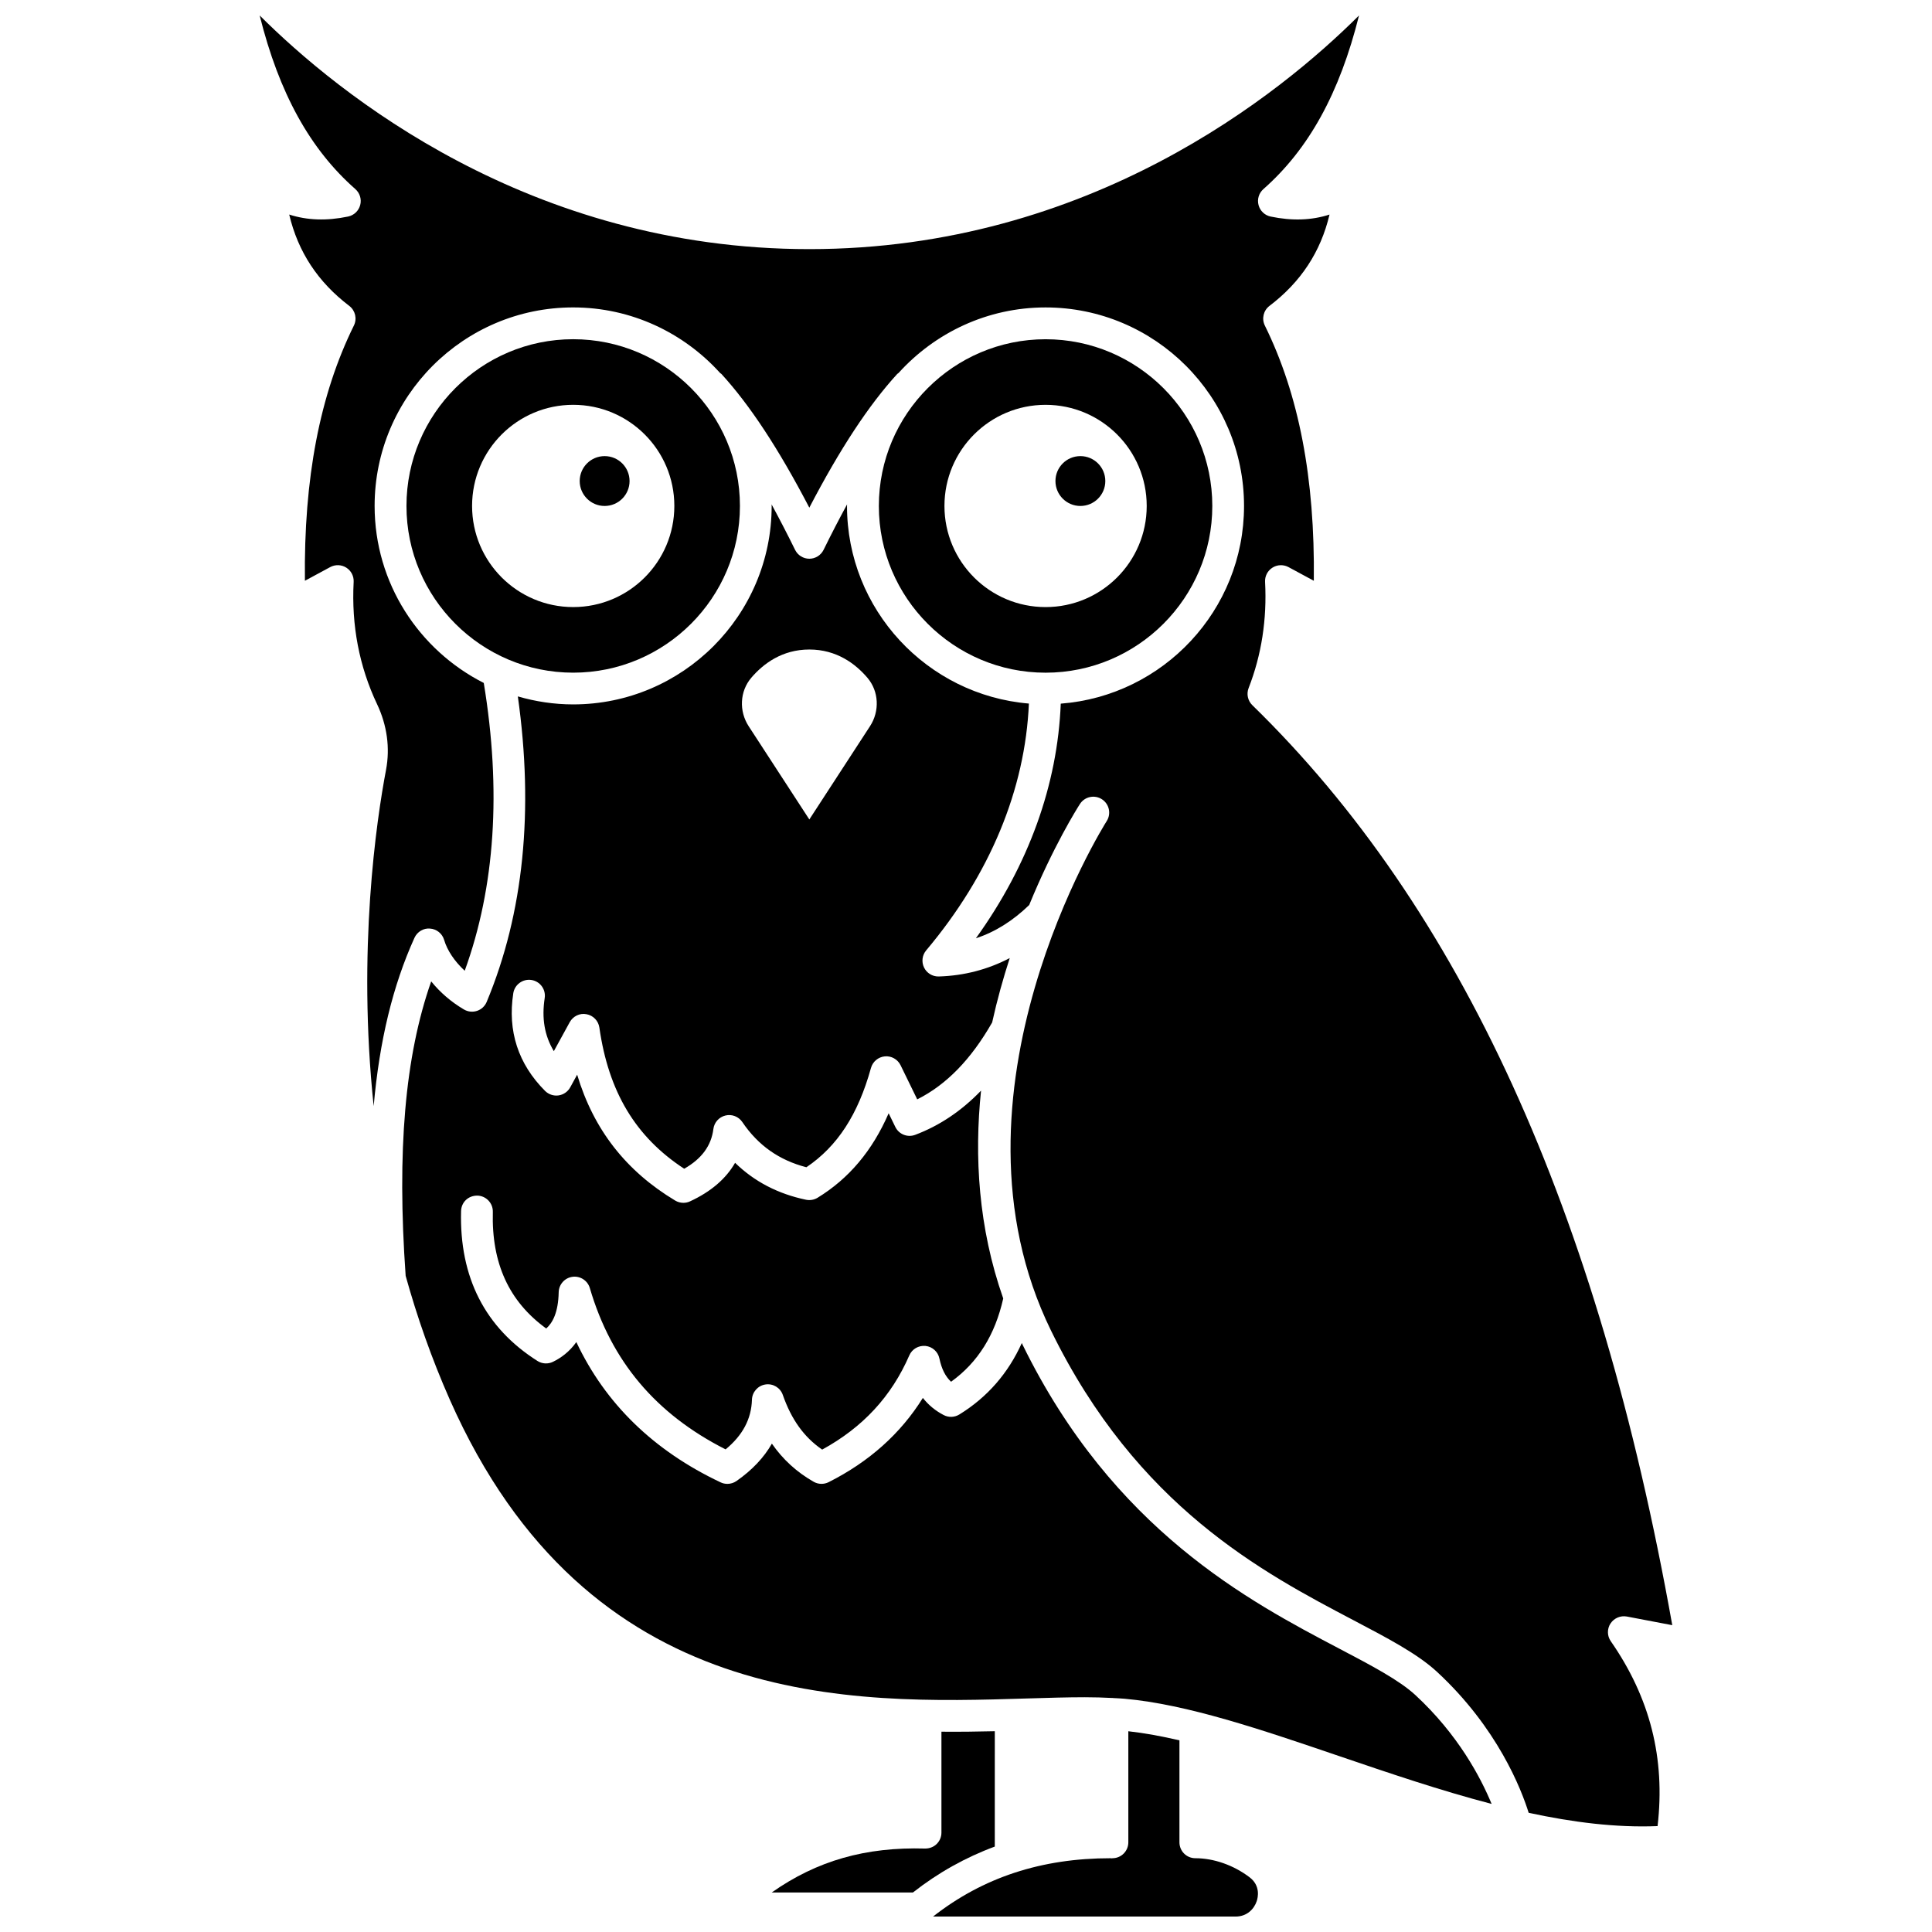
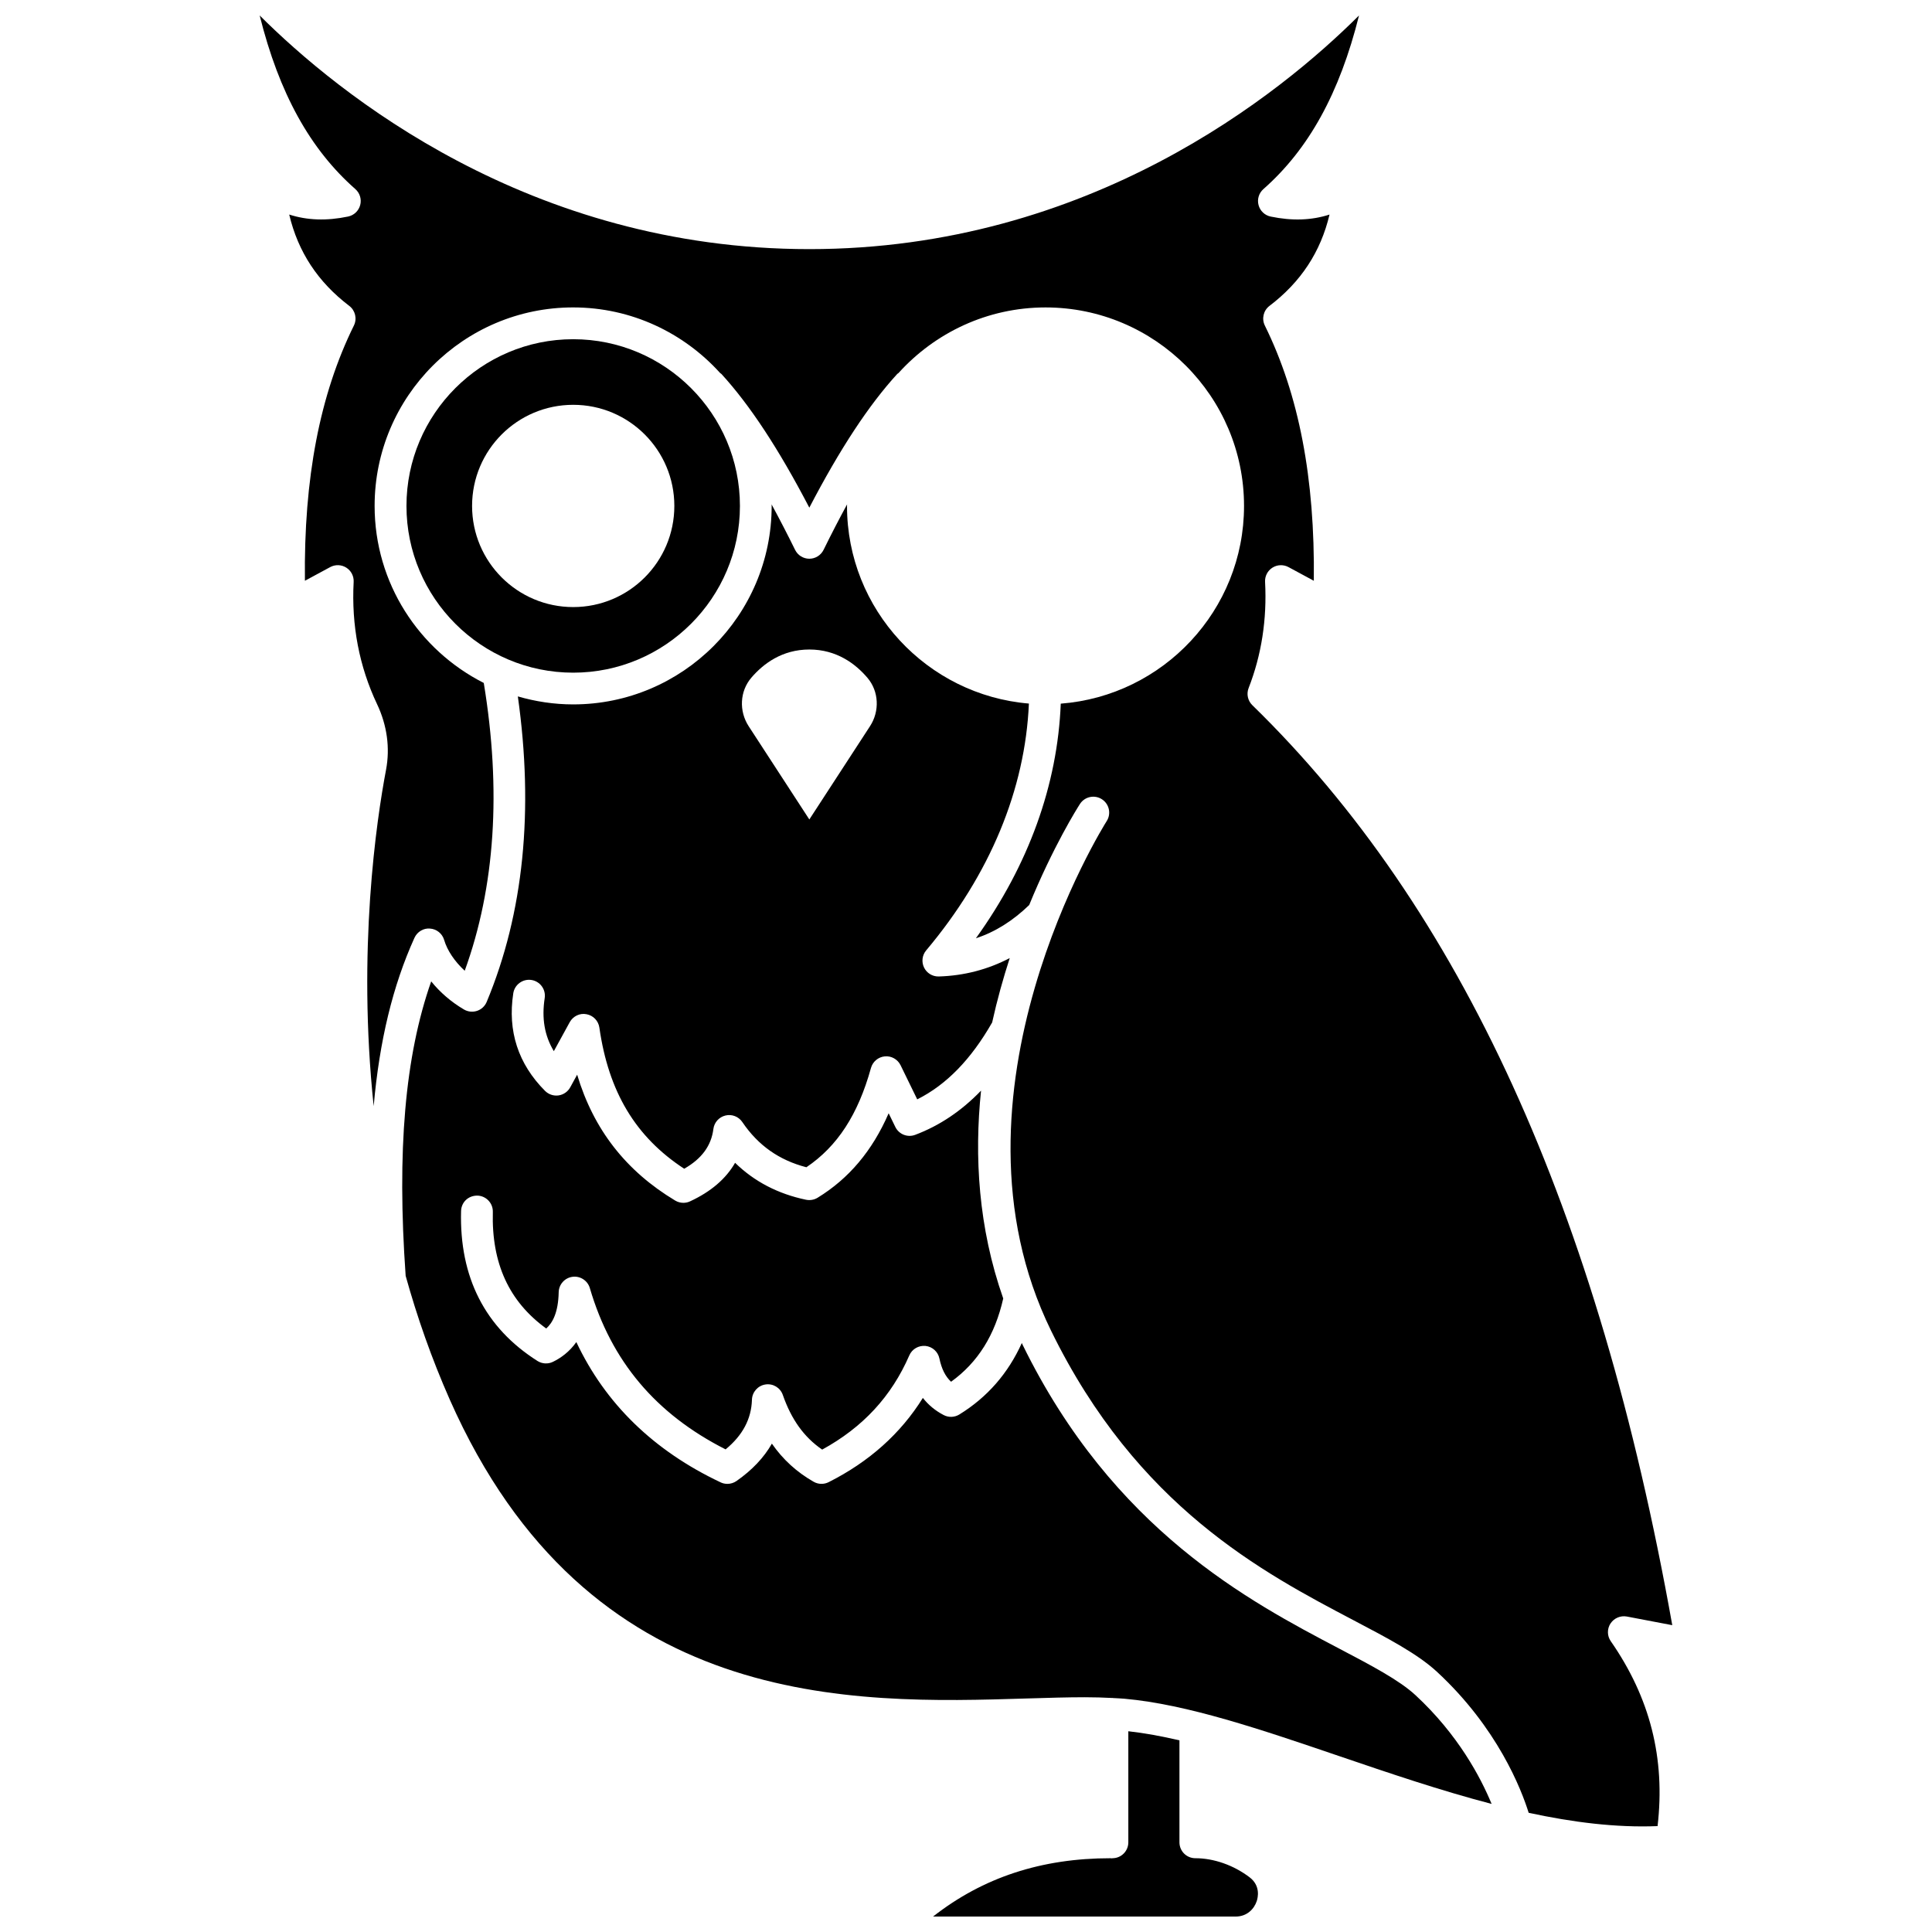
<svg xmlns="http://www.w3.org/2000/svg" width="800px" height="800px" version="1.1" viewBox="144 144 512 512">
  <defs>
    <clipPath id="b">
      <path d="m391 602h87v49.902h-87z" />
    </clipPath>
    <clipPath id="a">
      <path d="m212 148.09h376v480.91h-376z" />
    </clipPath>
  </defs>
  <path d="m519.09 593.21c-4.289-3.961-11.645-7.828-20.16-12.301-23.855-12.531-59.902-31.461-83.934-80.547-0.07-0.152-0.129-0.301-0.203-0.449-3.602 7.988-9.113 14.359-16.559 18.941-1.258 0.777-2.84 0.84-4.152 0.148-2.191-1.141-4.031-2.656-5.512-4.539-5.879 9.445-14.246 16.93-24.969 22.324-1.258 0.637-2.758 0.598-3.981-0.105-4.477-2.555-8.145-5.898-11.062-10.105-2.094 3.691-5.227 7.004-9.375 9.906-0.719 0.5-1.566 0.758-2.414 0.758-0.613 0-1.23-0.129-1.797-0.402-17.73-8.379-30.547-20.852-38.234-37.176-1.848 2.609-4.125 4.231-6.207 5.238-1.309 0.637-2.859 0.547-4.094-0.23-13.898-8.816-20.711-22.18-20.246-39.719 0.062-2.324 1.867-4.113 4.32-4.102 2.324 0.062 4.156 2 4.098 4.32-0.363 13.605 4.273 23.738 14.148 30.898 1.656-1.473 3.188-4.168 3.305-9.613 0.047-2.074 1.598-3.812 3.66-4.086 2.039-0.277 4.008 0.992 4.594 2.988 5.676 19.359 17.457 33.363 35.98 42.746 4.539-3.742 6.824-8.066 6.981-13.164 0.062-2.023 1.562-3.727 3.566-4.035 2.016-0.316 3.949 0.855 4.613 2.769 2.281 6.531 5.625 11.191 10.434 14.488 10.801-5.914 18.367-14.105 23.086-24.957 0.727-1.684 2.457-2.688 4.293-2.516 1.824 0.191 3.316 1.535 3.688 3.332 0.57 2.727 1.57 4.742 3.09 6.16 7.125-5.133 11.645-12.398 13.824-22.07-6.613-18.805-7.688-37.703-5.879-55.074-5.168 5.348-10.934 9.254-17.453 11.711-2.043 0.77-4.316-0.145-5.266-2.094l-1.766-3.621c-4.324 9.938-10.539 17.305-18.828 22.383-0.914 0.559-2.012 0.742-3.059 0.535-7.43-1.551-13.727-4.828-18.809-9.793-2.426 4.238-6.418 7.66-11.938 10.215-0.559 0.266-1.168 0.391-1.77 0.391-0.754 0-1.504-0.203-2.168-0.602-13.047-7.836-21.617-18.812-25.98-33.355l-1.832 3.344c-0.637 1.164-1.785 1.957-3.098 2.148-1.309 0.184-2.637-0.262-3.574-1.195-7.133-7.152-9.965-15.867-8.422-25.879 0.355-2.301 2.531-3.867 4.805-3.519 2.301 0.355 3.875 2.504 3.519 4.805-0.824 5.359-0.055 9.938 2.426 14.062l4.207-7.676c0.871-1.59 2.68-2.477 4.445-2.117 1.785 0.32 3.156 1.75 3.414 3.547 2.43 17.031 9.59 28.977 22.477 37.402 4.641-2.633 7.18-6.094 7.738-10.539 0.219-1.734 1.496-3.156 3.199-3.566 1.695-0.414 3.481 0.277 4.469 1.734 4.184 6.184 9.75 10.113 16.977 11.98 8.23-5.555 13.691-13.965 17.117-26.316 0.469-1.684 1.93-2.906 3.672-3.07 1.711-0.172 3.402 0.773 4.172 2.348l4.414 9.047c7.746-3.883 14.27-10.602 19.855-20.383 1.328-6.019 2.93-11.719 4.66-17.059-5.777 3.012-12.051 4.672-18.797 4.875h-0.125c-1.613 0-3.086-0.922-3.789-2.375-0.719-1.496-0.5-3.273 0.57-4.543 16.941-20.141 26.23-42.676 27.219-65.406-26.949-2.25-48.203-24.863-48.203-52.383 0-0.133 0.02-0.27 0.02-0.402-2.043 3.75-4.113 7.742-6.227 12.047-0.707 1.441-2.176 2.356-3.777 2.356-1.602 0-3.07-0.914-3.777-2.356-2.117-4.305-4.191-8.293-6.227-12.047 0 0.133 0.02 0.27 0.02 0.402 0 29.012-23.602 52.605-52.605 52.605-5.09 0-10-0.766-14.66-2.117 4.262 30.199 1.555 57.434-8.258 80.961-0.469 1.125-1.398 1.988-2.547 2.371-1.156 0.379-2.414 0.258-3.465-0.359-3.387-1.984-6.359-4.559-8.691-7.453-6.965 19.816-9.113 44.938-6.769 78.035 3.027 10.871 6.859 21.871 11.691 32.797 36.621 82.773 106.63 80.633 152.95 79.203 5.543-0.168 10.668-0.324 15.344-0.324 2.57 0 4.949 0.074 7.238 0.195 0.023 0 0.051-0.016 0.074-0.016 0.051 0 0.094 0.023 0.145 0.031 1.02 0.055 2.062 0.098 3.027 0.18 16.652 1.484 36.172 8.141 56.84 15.176 13.406 4.57 27.023 9.191 40.48 12.703-2.902-7.031-8.895-18.395-20.207-28.852zm-175.98-269.61c3.172-3.707 8.164-7.473 15.375-7.473 7.211 0 12.211 3.769 15.375 7.473 3.086 3.609 3.289 8.867 0.703 12.848l-16.082 24.719-16.082-24.719c-2.582-3.981-2.375-9.242 0.711-12.848z" />
  <g clip-path="url(#b)">
    <path d="m475.14 641.49c-4.234-3.207-9.473-5.043-14.363-5.043-2.324 0-4.211-1.883-4.211-4.211v-27.027c-4.727-1.098-9.258-1.934-13.547-2.41v29.438c0 1.121-0.445 2.195-1.238 2.984-0.793 0.789-1.855 1.227-2.973 1.227-0.125 0.066-0.332 0.004-0.5 0-18.293 0-33.785 5.074-47.039 15.461h80.168c3.125 0 4.949-2.109 5.609-4.086 0.309-0.918 1.078-4.078-1.906-6.332z" />
  </g>
  <g clip-path="url(#a)">
    <path d="m570.81 574.24c0.93-1.43 2.641-2.148 4.32-1.844l12.039 2.293c-19.656-110.2-56.086-189.99-111.29-243.81-1.207-1.18-1.598-2.969-0.98-4.543 3.418-8.766 4.883-18.227 4.359-28.121-0.086-1.52 0.664-2.969 1.953-3.781 1.289-0.816 2.91-0.867 4.254-0.148l6.711 3.625c0.316-27.137-3.949-49.324-12.98-67.637-0.887-1.809-0.375-3.992 1.23-5.211 8.312-6.324 13.562-14.289 15.91-24.203-4.769 1.543-9.93 1.711-15.598 0.531-1.562-0.324-2.805-1.504-3.211-3.047-0.41-1.535 0.09-3.18 1.289-4.234 11.984-10.559 20.191-25.383 25.34-46.016-20.723 20.672-71.387 61.926-145.67 61.926-74.285 0-124.95-41.254-145.67-61.926 5.148 20.633 13.359 35.457 25.352 46.012 1.199 1.059 1.695 2.699 1.289 4.234-0.41 1.543-1.652 2.723-3.215 3.047-5.664 1.18-10.82 1.012-15.598-0.531 2.348 9.91 7.602 17.879 15.91 24.203 1.605 1.223 2.117 3.406 1.23 5.211-9.035 18.32-13.297 40.5-12.98 67.637l6.711-3.625c1.344-0.719 2.969-0.668 4.254 0.148 1.289 0.812 2.035 2.262 1.953 3.781-0.613 11.516 1.477 22.426 6.215 32.422 2.644 5.582 3.461 11.59 2.367 17.371-2.519 13.297-7.644 47.715-3.277 89.137 1.531-17.398 5.102-32.016 10.805-44.602 0.723-1.605 2.402-2.625 4.125-2.457 1.754 0.117 3.25 1.32 3.746 3.016 0.82 2.805 2.816 5.731 5.453 8.16 8.066-22.203 9.734-47.836 5.047-76.27-17.133-8.684-28.926-26.426-28.926-46.914 0-29.012 23.602-52.605 52.605-52.605 15.461 0 29.344 6.746 38.977 17.402 0.102 0.09 0.227 0.129 0.32 0.23 7.527 8.219 15.184 19.855 23.301 35.434 8.113-15.574 15.773-27.211 23.301-35.434 0.094-0.102 0.219-0.145 0.32-0.23 9.633-10.652 23.516-17.398 38.977-17.398 29.008 0 52.605 23.598 52.605 52.605 0 27.648-21.449 50.324-48.57 52.398-0.855 21.496-8.496 42.75-22.488 62.176 5.129-1.676 9.793-4.629 14.121-8.809 6.371-15.566 12.742-25.676 13.449-26.777 1.254-1.953 3.859-2.519 5.816-1.262 1.957 1.254 2.527 3.859 1.266 5.816-0.457 0.715-45.496 72.199-14.727 135.04 22.816 46.609 56.035 64.055 80.281 76.789 9.043 4.754 16.855 8.859 21.961 13.574 16.074 14.859 22.375 31.145 24.324 37.387 11.656 2.519 23.125 3.969 34.16 3.527 2.086-17.957-1.992-34.02-12.41-49.016-0.969-1.391-0.996-3.246-0.066-4.684z" />
  </g>
-   <path d="m407.63 602.79c-4.504 0.109-9.242 0.172-14.141 0.129v26.754c0 1.141-0.457 2.223-1.277 3.019-0.816 0.797-1.914 1.195-3.051 1.191-15.734-0.453-28.652 3.199-40.645 11.645h37.418c6.664-5.227 13.906-9.285 21.695-12.164l0.004-30.574z" />
-   <path d="m421.09 322.27c24.367 0 44.184-19.824 44.184-44.184 0-24.363-19.824-44.184-44.184-44.184-24.363 0-44.184 19.824-44.184 44.184-0.004 24.363 19.82 44.184 44.184 44.184zm0-70.988c14.801 0 26.801 12 26.801 26.801s-12 26.801-26.801 26.801c-14.801 0-26.801-12-26.801-26.801s12-26.801 26.801-26.801z" />
  <path d="m340.09 278.08c0-24.363-19.824-44.184-44.184-44.184-24.363-0.004-44.188 19.82-44.188 44.184s19.824 44.184 44.184 44.184c24.363 0 44.188-19.82 44.188-44.184zm-70.984 0c0-14.805 12-26.801 26.801-26.801 14.801 0 26.801 12 26.801 26.801s-12 26.801-26.801 26.801c-14.801 0-26.801-12-26.801-26.801z" />
-   <path d="m310.84 271.48c0 3.648-2.957 6.606-6.606 6.606s-6.606-2.957-6.606-6.606c0-3.648 2.957-6.606 6.606-6.606s6.606 2.957 6.606 6.606" />
-   <path d="m436.92 271.48c0 3.648-2.957 6.606-6.606 6.606-3.652 0-6.609-2.957-6.609-6.606 0-3.648 2.957-6.606 6.609-6.606 3.648 0 6.606 2.957 6.606 6.606" />
</svg>